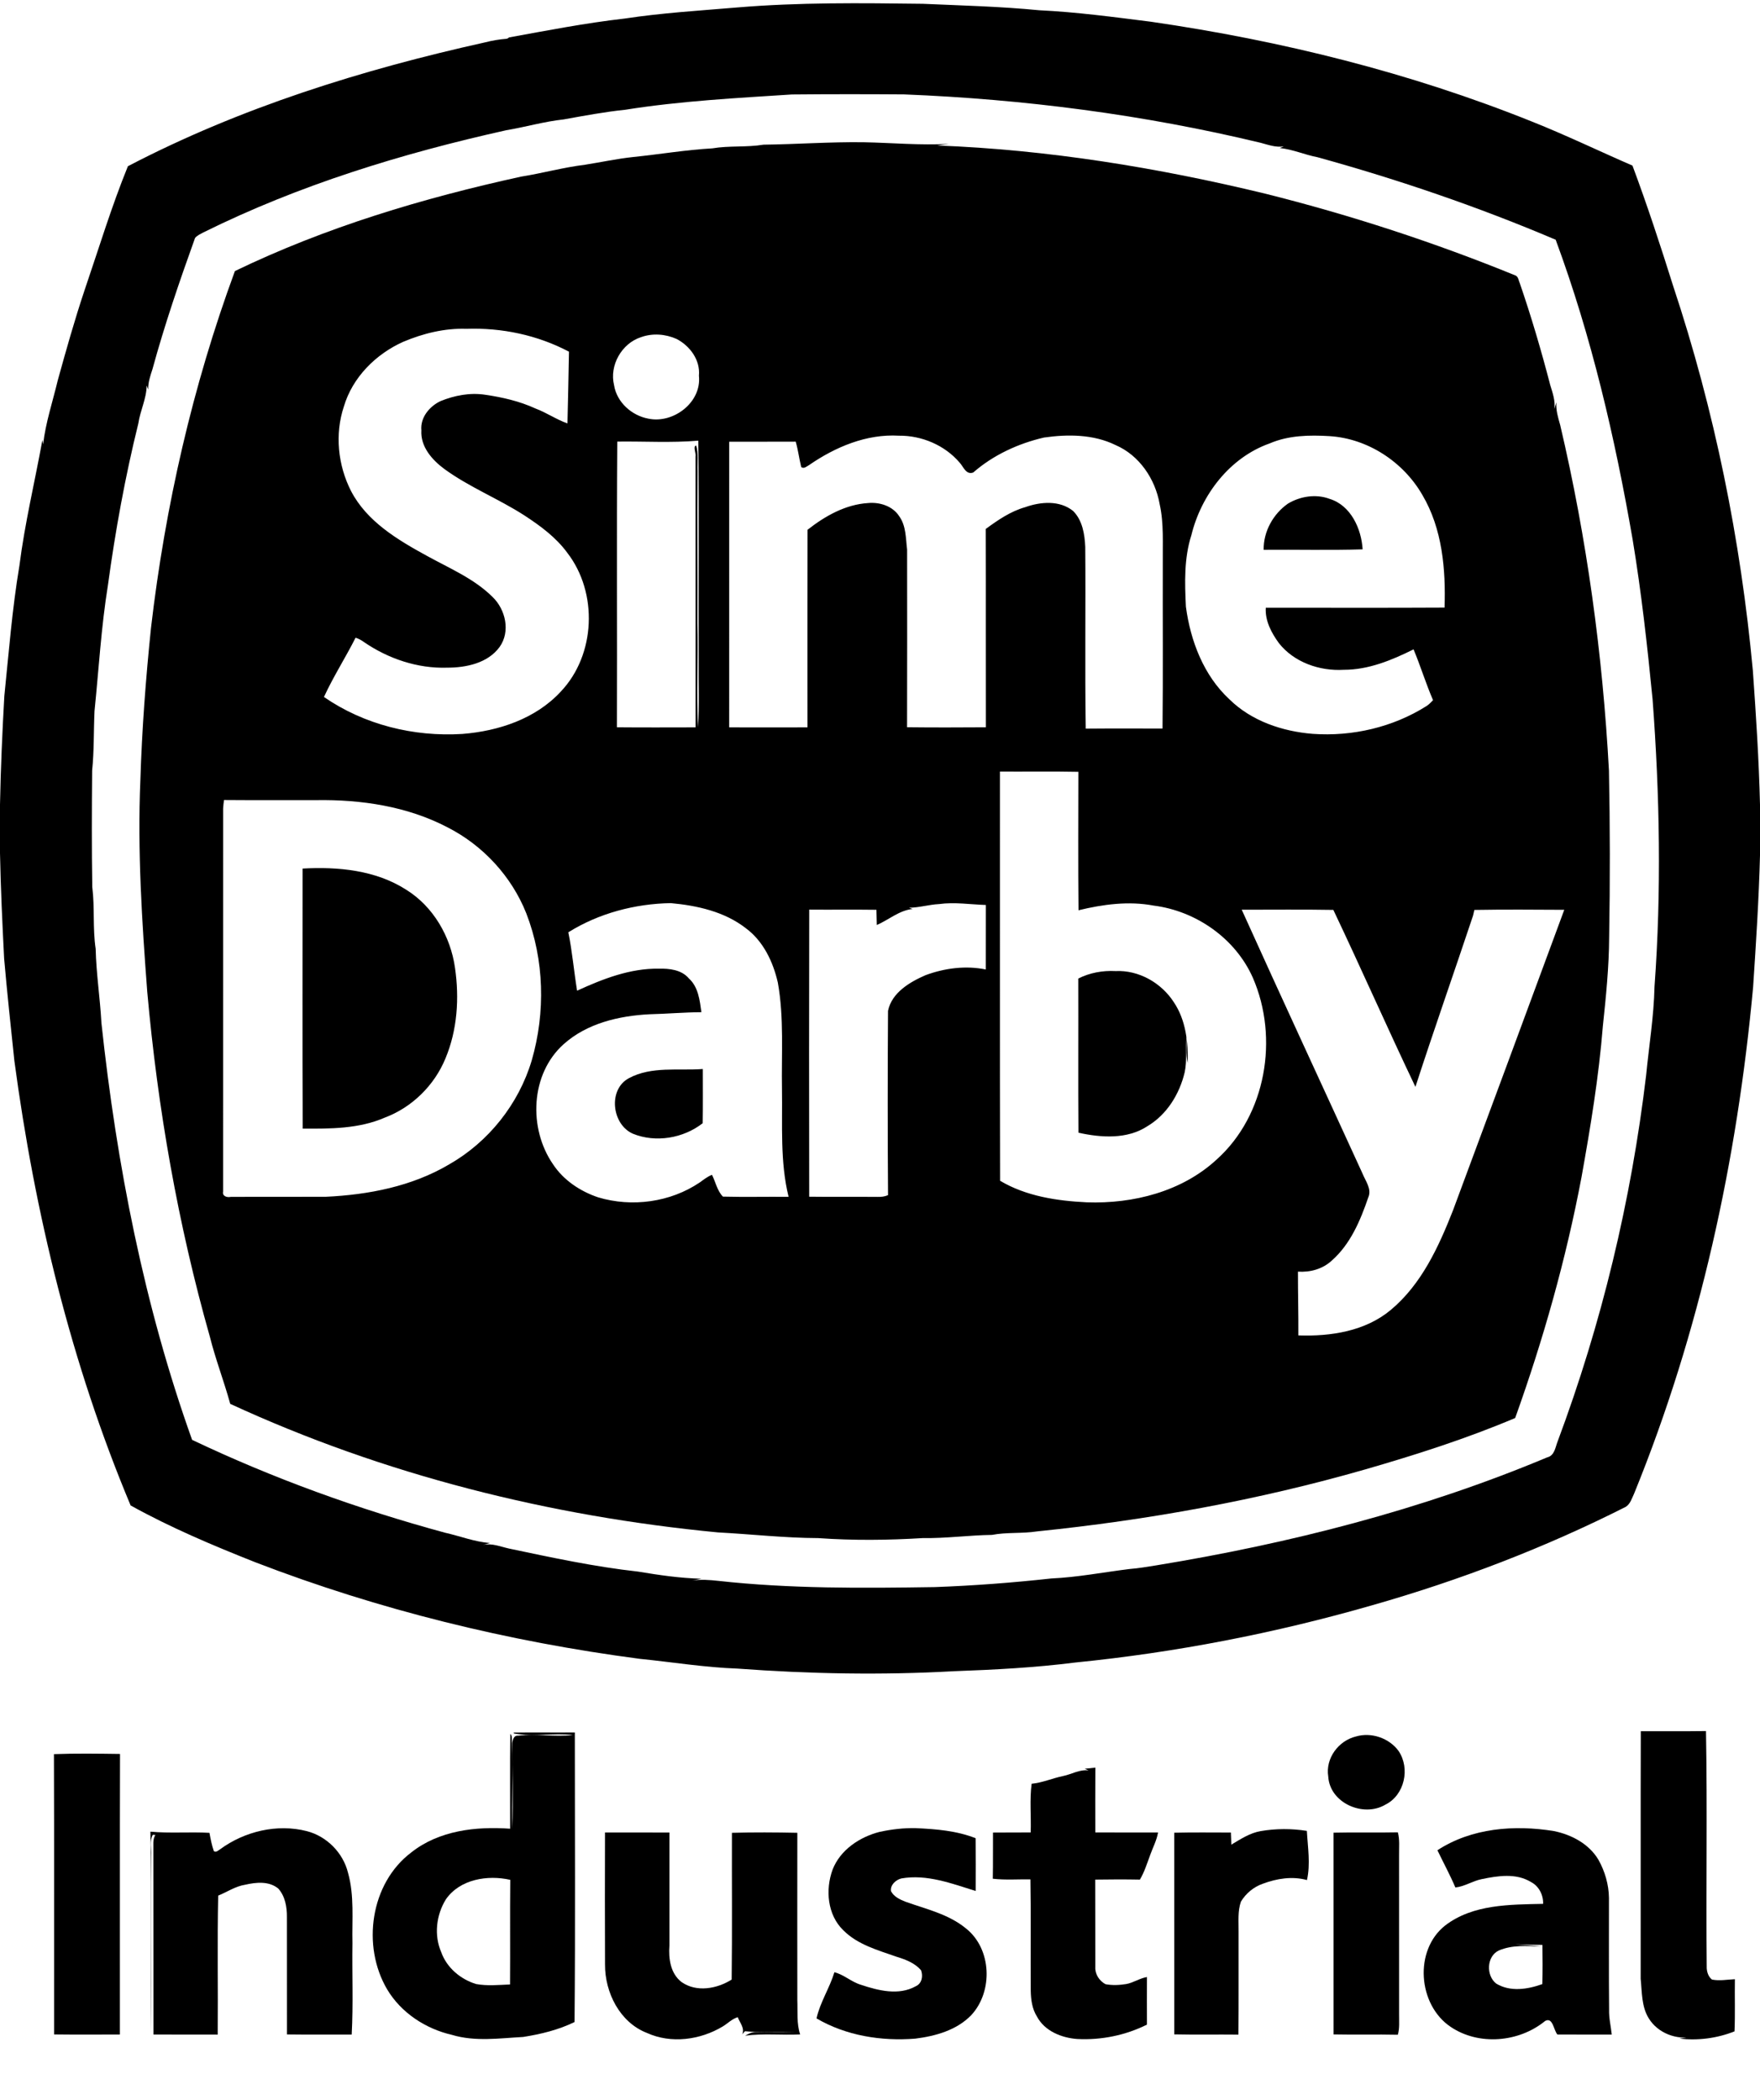
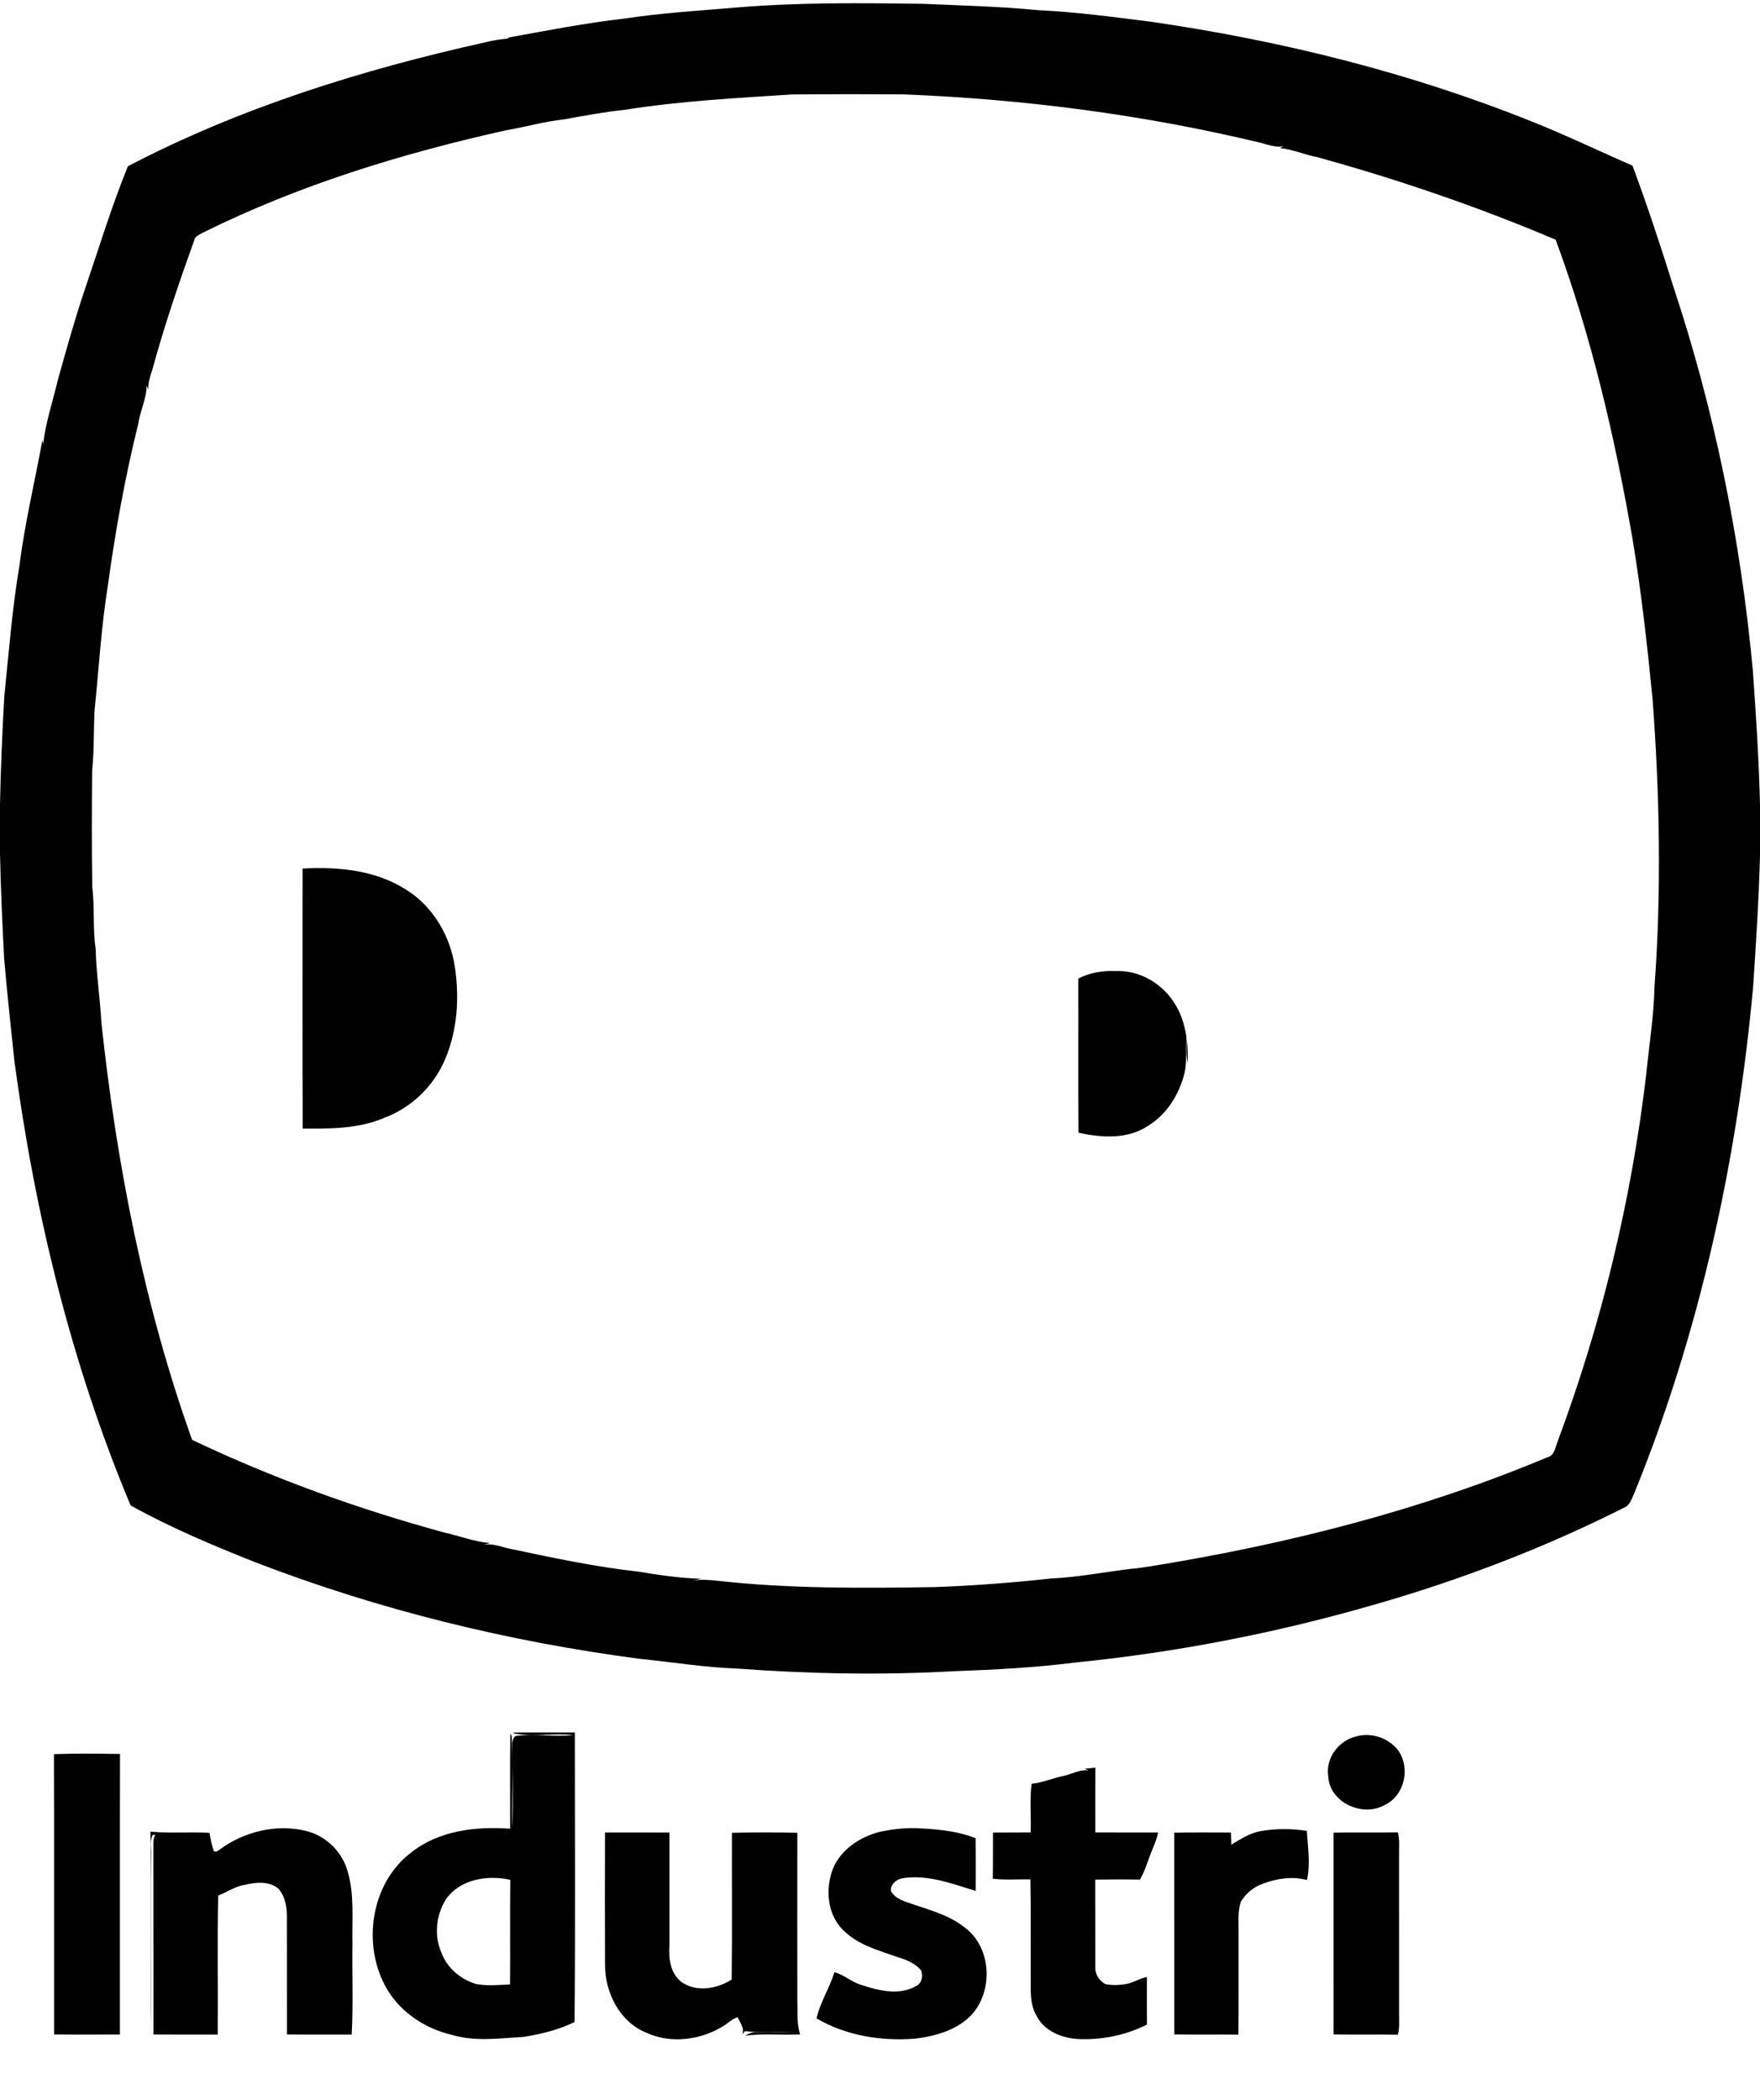
<svg xmlns="http://www.w3.org/2000/svg" width="740pt" height="883pt" viewBox="0 0 740 883" version="1.1">
  <g id="#000000ff">
    <path fill="#000000" opacity="1.00" d=" M 309.95 3.14 C 335.90 0.96 361.97 1.27 387.99 1.60 C 404.31 2.32 420.66 2.72 436.93 4.31 C 452.67 5.06 468.30 7.17 483.93 9.14 C 538.72 17.09 592.85 30.51 644.27 51.18 C 658.51 56.85 672.32 63.53 686.38 69.63 C 692.60 86.30 698.14 103.21 703.47 120.19 C 720.89 172.59 731.91 227.04 737.00 282.01 C 738.33 300.77 739.55 319.54 740.00 338.35 L 740.00 359.67 C 739.52 378.17 738.32 396.63 737.10 415.09 C 730.40 487.89 714.70 560.19 687.07 628.01 C 686.13 629.96 685.49 632.35 683.55 633.57 C 649.50 650.78 613.70 664.48 577.01 674.93 C 536.19 686.68 494.32 694.82 452.05 699.03 C 435.11 701.18 418.05 702.07 401.00 702.68 C 370.71 704.39 340.30 703.81 310.05 701.58 C 296.30 701.09 282.69 698.85 269.02 697.48 C 213.80 690.23 159.32 676.90 107.32 656.86 C 89.48 649.79 71.72 642.31 54.92 632.98 C 29.92 573.35 14.61 510.00 6.04 446.01 C 4.54 431.70 2.99 417.40 1.74 403.07 C 0.99 388.29 0.29 373.50 0.00 358.70 L 0.00 338.29 C 0.29 323.08 0.97 307.88 1.82 292.69 C 3.70 274.37 5.12 255.97 8.17 237.79 C 10.42 220.02 14.64 202.59 17.83 184.98 C 17.90 185.44 18.05 186.35 18.13 186.80 C 19.19 177.67 22.14 168.93 24.26 160.02 C 27.78 147.29 31.35 134.57 35.55 122.04 C 41.50 104.62 46.83 86.95 53.78 69.89 C 100.96 45.27 152.19 29.30 204.00 17.80 C 206.98 17.03 210.02 16.53 213.09 16.29 C 213.31 16.19 213.77 15.98 214.00 15.88 L 213.67 15.80 C 229.95 12.84 246.20 9.67 262.65 7.80 C 278.33 5.42 294.16 4.47 309.95 3.14 M 262.92 46.14 C 254.19 47.05 245.58 48.67 236.95 50.22 C 228.80 51.09 220.92 53.42 212.85 54.76 C 169.08 64.50 125.81 77.75 85.54 97.71 C 84.31 98.39 82.93 98.95 82.01 100.06 C 75.47 118.27 69.19 136.60 64.09 155.28 C 63.18 158.04 62.24 160.83 62.30 163.78 C 62.09 163.22 61.87 162.66 61.66 162.11 C 61.61 167.61 58.95 172.63 58.17 178.02 C 52.62 200.45 48.49 223.22 45.37 246.11 C 42.55 263.62 41.53 281.35 39.74 298.98 C 39.35 307.32 39.60 315.68 38.74 323.99 C 38.60 340.33 38.53 356.67 38.80 373.01 C 39.88 381.61 38.93 390.34 40.22 398.92 C 40.46 409.35 42.08 419.68 42.64 430.09 C 49.03 489.61 60.57 548.93 80.77 605.40 C 114.91 621.65 150.62 634.53 187.09 644.44 C 193.39 645.85 199.50 648.27 205.98 648.79 C 205.03 649.04 204.07 649.29 203.12 649.56 C 206.86 648.76 210.43 650.31 214.02 651.11 C 231.99 654.89 249.97 658.77 268.24 660.79 C 277.08 662.26 285.99 663.58 294.97 663.79 C 293.66 664.05 292.35 664.32 291.04 664.57 C 294.67 664.02 298.35 664.29 301.99 664.69 C 332.20 668.03 362.65 667.78 393.01 667.31 C 409.37 666.72 425.71 665.47 441.99 663.69 C 453.05 663.19 463.93 661.06 474.90 659.71 C 478.65 659.42 482.35 658.78 486.06 658.19 C 542.27 648.98 597.90 634.83 650.51 612.77 C 653.62 612.03 653.91 608.64 654.88 606.16 C 673.43 556.53 685.87 504.65 692.13 452.05 C 693.33 439.69 695.37 427.39 695.64 414.96 C 698.59 374.69 697.85 334.20 694.83 293.96 C 692.62 271.56 690.15 249.18 686.47 226.97 C 679.05 184.15 669.19 141.61 654.09 100.80 C 621.54 86.96 588.00 75.51 553.93 66.10 C 548.58 65.09 543.54 62.78 538.10 62.25 C 538.67 62.01 539.24 61.77 539.82 61.53 C 536.49 62.11 533.28 60.90 530.12 60.06 C 480.94 48.21 430.53 41.69 380.03 39.69 C 364.34 39.58 348.66 39.57 332.97 39.72 C 309.58 41.23 286.11 42.46 262.92 46.14 Z" />
-     <path fill="#000000" opacity="1.00" d=" M 299.48 62.38 C 306.61 61.18 313.89 62.01 321.03 60.83 C 335.03 60.65 349.01 59.63 363.02 59.81 C 374.99 60.04 386.99 61.16 398.96 60.49 C 397.29 60.71 395.62 60.93 393.95 61.17 C 440.51 62.93 486.76 70.48 532.02 81.44 C 567.86 90.41 603.08 101.91 637.30 115.87 C 638.46 116.49 638.50 118.06 639.03 119.15 C 643.86 133.21 648.06 147.47 651.79 161.85 C 652.77 165.14 654.03 168.48 653.53 171.97 C 653.80 171.03 654.09 170.08 654.38 169.14 C 654.13 172.43 655.10 175.59 655.99 178.71 C 667.20 226.39 673.85 275.14 676.49 324.02 C 676.95 347.36 676.98 370.71 676.57 394.04 C 676.51 406.55 675.25 419.00 673.93 431.43 C 672.22 452.77 668.73 473.91 664.95 494.97 C 658.44 529.42 648.89 563.23 637.06 596.22 C 616.59 604.89 595.36 611.66 574.02 617.83 C 528.93 630.78 482.62 639.14 435.97 643.90 C 429.71 644.87 423.31 644.18 417.10 645.36 C 407.39 645.50 397.76 646.86 388.05 646.70 C 373.40 647.61 358.64 647.75 343.99 646.71 C 329.91 646.66 315.93 645.06 301.89 644.32 C 231.23 637.56 161.34 620.07 96.80 590.27 C 94.20 580.79 90.63 571.59 88.24 562.05 C 74.80 514.70 66.29 465.98 61.91 416.98 C 59.67 387.40 57.76 357.69 59.02 328.01 C 59.68 306.63 61.29 285.27 63.49 264.00 C 69.45 212.87 80.97 162.30 98.77 113.97 C 136.92 95.54 177.77 83.31 219.07 74.27 C 228.07 72.84 236.89 70.37 245.95 69.27 C 252.71 68.21 259.41 66.74 266.23 66.02 C 277.32 64.89 288.34 63.01 299.48 62.38 M 169.53 143.72 C 158.00 148.88 148.20 158.67 144.58 170.94 C 140.71 182.53 142.07 195.63 147.59 206.45 C 154.28 219.33 167.24 227.01 179.54 233.74 C 189.00 238.96 199.30 243.26 207.07 250.97 C 212.58 256.25 214.71 265.54 210.05 272.04 C 205.08 278.85 195.99 280.73 188.02 280.73 C 175.57 281.14 163.26 276.97 153.04 269.97 C 151.96 269.17 150.78 268.53 149.50 268.14 C 145.26 276.54 140.14 284.50 136.21 293.05 C 153.09 304.72 173.99 309.88 194.38 308.60 C 209.58 307.40 225.22 302.25 235.79 290.78 C 250.47 275.32 251.50 249.24 238.53 232.44 C 233.74 225.89 227.10 221.03 220.38 216.65 C 209.50 209.65 197.31 204.84 186.83 197.19 C 181.67 193.39 176.73 187.79 177.17 180.95 C 176.65 175.56 180.57 170.86 185.20 168.66 C 191.11 166.25 197.63 165.00 204.00 165.98 C 211.24 167.03 218.46 168.69 225.14 171.76 C 229.79 173.49 233.90 176.38 238.59 178.03 C 238.80 167.98 239.09 157.93 239.23 147.88 C 226.05 140.89 210.94 137.73 196.07 138.26 C 186.94 137.95 177.90 140.19 169.53 143.72 M 269.51 141.77 C 261.38 144.38 256.13 153.67 258.19 161.97 C 259.33 169.16 265.65 174.77 272.67 176.04 C 283.19 178.20 295.08 169.13 293.87 157.98 C 294.50 151.40 290.11 145.45 284.49 142.52 C 279.80 140.43 274.37 140.01 269.51 141.77 M 340.17 195.56 C 339.14 196.10 338.05 197.26 336.87 196.38 C 336.02 192.84 335.57 189.20 334.56 185.70 C 325.24 185.75 315.92 185.71 306.60 185.72 C 306.59 225.75 306.61 265.79 306.59 305.83 C 317.57 305.87 328.54 305.86 339.52 305.83 C 339.51 278.14 339.48 250.44 339.54 222.75 C 346.88 216.97 355.52 212.09 365.03 211.51 C 369.90 211.06 375.35 212.78 378.08 217.06 C 381.00 221.10 380.81 226.33 381.40 231.06 C 381.42 255.97 381.45 280.87 381.38 305.78 C 392.43 305.91 403.48 305.87 414.52 305.80 C 414.45 278.00 414.56 250.20 414.47 222.40 C 419.57 218.66 424.90 214.99 431.05 213.25 C 437.51 210.94 445.52 210.27 451.18 214.83 C 455.13 218.76 456.06 224.62 456.30 229.95 C 456.52 255.42 456.11 280.89 456.51 306.36 C 467.27 306.26 478.03 306.32 488.79 306.32 C 489.04 283.22 488.83 260.12 488.90 237.02 C 488.79 228.65 489.42 220.18 487.58 211.94 C 485.73 201.42 479.06 191.45 469.07 187.15 C 459.79 182.58 448.98 182.53 438.95 183.97 C 428.11 186.48 417.59 191.33 409.19 198.68 C 406.13 199.76 405.12 196.26 403.47 194.50 C 397.22 187.18 387.54 183.09 377.96 183.19 C 364.33 182.39 351.19 187.94 340.17 195.56 M 533.84 186.44 C 517.05 192.38 505.08 208.04 500.92 225.01 C 497.81 234.72 498.13 245.04 498.62 255.10 C 500.55 269.50 506.09 284.05 516.97 294.09 C 526.26 303.20 539.18 307.52 551.93 308.56 C 568.59 309.75 585.71 305.78 599.86 296.82 C 600.88 296.17 601.67 295.25 602.53 294.40 C 599.50 287.39 597.28 280.07 594.34 273.03 C 585.16 277.59 575.38 281.65 564.96 281.62 C 554.85 282.22 544.09 278.52 537.70 270.39 C 534.57 266.07 531.88 261.05 532.20 255.54 C 557.26 255.53 582.31 255.63 607.37 255.49 C 607.90 239.32 606.44 222.31 598.03 208.09 C 590.04 194.21 575.12 184.39 559.04 183.38 C 550.57 182.86 541.76 183.03 533.84 186.44 M 259.54 185.67 C 259.24 225.71 259.53 265.76 259.39 305.80 C 270.41 305.90 281.43 305.85 292.46 305.83 C 292.42 267.87 292.47 229.91 292.43 191.96 C 292.75 190.66 291.22 187.56 292.71 187.35 C 293.77 190.75 293.15 194.46 293.29 197.99 C 293.06 219.33 293.35 240.67 293.21 262.00 C 293.60 276.59 292.73 291.21 293.48 305.79 C 294.10 296.56 293.68 287.27 293.77 278.01 C 293.67 247.10 293.96 216.17 293.61 185.28 C 282.30 186.25 270.89 185.52 259.54 185.67 M 420.43 324.42 C 420.47 381.77 420.36 439.12 420.49 496.47 C 431.44 502.98 444.42 504.93 456.97 505.53 C 476.44 506.21 496.94 501.03 511.53 487.55 C 532.38 468.87 537.78 436.37 526.76 411.09 C 519.43 394.55 502.83 382.99 485.01 380.76 C 474.51 378.78 463.73 380.24 453.46 382.73 C 453.27 363.33 453.38 343.92 453.40 324.52 C 442.41 324.30 431.42 324.48 420.43 324.42 M 94.19 336.38 C 94.00 337.59 93.88 338.82 93.81 340.06 C 93.81 393.70 93.81 447.35 93.80 501.00 C 93.37 502.97 95.46 503.57 96.97 503.25 C 110.30 503.17 123.64 503.27 136.98 503.20 C 154.92 502.36 173.19 498.84 188.82 489.60 C 205.42 480.14 218.12 464.17 223.57 445.85 C 229.39 425.73 228.88 403.58 221.27 384.00 C 215.08 368.44 203.02 355.40 188.10 347.83 C 171.22 339.01 151.82 336.13 132.96 336.43 C 120.03 336.40 107.11 336.49 94.19 336.38 M 238.96 391.99 C 240.61 400.11 241.31 408.38 242.64 416.55 C 253.44 411.60 264.92 407.11 276.99 407.29 C 281.46 407.19 286.56 407.73 289.64 411.39 C 293.62 414.98 294.21 420.59 294.91 425.59 C 287.60 425.64 280.33 426.28 273.03 426.46 C 260.24 427.12 246.82 430.25 237.04 439.00 C 222.98 451.51 222.11 474.47 232.52 489.53 C 236.93 496.23 243.94 500.89 251.47 503.43 C 265.70 507.70 281.85 505.53 294.20 497.18 C 295.85 496.01 297.44 494.70 299.36 493.97 C 300.88 496.99 301.53 500.65 303.95 503.13 C 313.15 503.37 322.37 503.13 331.57 503.23 C 327.93 488.46 329.03 473.11 328.79 458.04 C 328.53 443.06 329.70 427.95 327.04 413.12 C 325.05 404.40 320.94 395.72 313.59 390.28 C 304.63 383.30 293.12 380.74 282.03 379.73 C 266.97 379.99 251.79 383.98 238.96 391.99 M 394.83 380.13 C 390.57 380.34 386.45 381.65 382.18 381.66 C 382.69 381.83 383.21 382.00 383.73 382.19 C 378.07 382.77 373.70 386.74 368.66 388.93 C 368.60 386.79 368.55 384.66 368.50 382.53 C 359.08 382.40 349.66 382.54 340.24 382.46 C 340.15 422.69 340.17 462.93 340.23 503.17 C 349.79 503.30 359.37 503.16 368.94 503.25 C 370.45 503.29 371.98 503.14 373.38 502.51 C 373.19 476.68 373.20 450.85 373.37 425.03 C 374.94 417.37 382.52 412.90 389.18 410.01 C 397.21 407.05 406.05 405.90 414.49 407.63 C 414.51 398.59 414.49 389.55 414.51 380.51 C 407.95 380.30 401.38 379.23 394.83 380.13 M 522.09 382.50 C 538.82 419.55 555.94 456.42 572.85 493.38 C 574.12 496.59 576.88 499.94 575.27 503.54 C 571.98 513.16 567.79 523.12 560.00 529.98 C 556.16 533.59 550.90 535.01 545.73 534.68 C 545.71 543.61 545.97 552.54 545.91 561.48 C 559.51 561.96 574.05 559.75 584.79 550.75 C 597.67 540.00 604.89 524.24 610.90 508.96 C 626.58 466.85 642.12 424.69 657.70 382.54 C 645.10 382.47 632.49 382.37 619.90 382.59 C 619.76 383.19 619.49 384.39 619.35 384.99 C 611.34 409.01 602.93 432.89 595.12 456.98 C 583.36 432.34 572.33 407.23 560.61 382.58 C 547.78 382.35 534.93 382.52 522.09 382.50 Z" />
-     <path fill="#000000" opacity="1.00" d=" M 541.54 211.74 C 546.73 208.65 553.28 207.60 559.02 209.75 C 567.94 212.47 572.41 222.29 572.92 230.98 C 559.06 231.42 545.18 231.04 531.31 231.17 C 531.19 223.49 535.30 216.10 541.54 211.74 Z" />
    <path fill="#000000" opacity="1.00" d=" M 127.22 365.20 C 142.12 364.36 157.97 365.85 170.81 374.11 C 182.21 381.19 189.45 393.80 191.31 406.94 C 193.16 419.68 192.30 433.08 187.29 445.04 C 182.66 456.33 173.26 465.60 161.82 469.90 C 150.98 474.64 138.89 474.62 127.28 474.54 C 127.11 438.10 127.23 401.65 127.22 365.20 Z" />
    <path fill="#000000" opacity="1.00" d=" M 453.36 411.44 C 458.21 408.99 463.64 408.01 469.06 408.30 C 478.83 407.83 488.34 413.28 493.56 421.42 C 498.60 428.93 499.59 438.16 499.39 446.98 C 498.50 443.31 499.01 439.55 498.85 435.82 C 498.38 440.83 499.17 445.92 498.10 450.88 C 495.94 459.98 490.63 468.65 482.46 473.50 C 473.95 479.13 462.95 478.36 453.43 476.26 C 453.27 454.65 453.43 433.05 453.36 411.44 Z" />
-     <path fill="#000000" opacity="1.00" d=" M 264.49 453.30 C 273.97 448.23 285.19 450.24 295.51 449.48 C 295.50 457.07 295.58 464.67 295.46 472.26 C 287.35 478.60 275.74 480.59 266.14 476.70 C 257.22 472.84 255.52 458.01 264.49 453.30 Z" />
-     <path fill="#000000" opacity="1.00" d=" M 689.88 727.91 C 699.02 727.85 708.15 727.97 717.29 727.84 C 717.89 761.06 717.27 794.32 717.60 827.55 C 717.72 829.33 718.34 831.21 719.82 832.33 C 722.99 832.97 726.24 832.32 729.44 832.18 C 729.32 839.49 729.59 846.80 729.28 854.11 C 721.90 857.05 713.95 858.05 706.05 857.16 C 708.01 856.86 709.98 856.61 711.96 856.38 C 704.93 857.82 697.11 854.89 693.28 848.72 C 690.14 843.74 690.40 837.63 689.83 832.00 C 689.89 797.30 689.77 762.60 689.88 727.91 Z" />
    <path fill="#000000" opacity="1.00" d=" M 215.91 728.49 C 224.48 728.35 233.10 728.52 241.69 728.43 C 241.68 769.01 241.93 809.61 241.57 850.19 C 234.79 853.50 227.41 855.28 219.99 856.46 C 210.00 857.00 199.79 858.53 190.01 855.58 C 178.92 853.03 168.64 846.30 162.77 836.44 C 152.02 818.21 155.68 791.89 172.92 778.88 C 184.56 769.63 200.11 767.87 214.49 768.90 C 214.54 755.61 214.38 742.31 214.56 729.03 C 215.59 730.04 215.08 731.70 215.28 733.00 C 215.87 744.93 215.10 756.85 215.45 768.78 C 215.79 756.73 215.53 744.68 215.42 732.64 C 215.62 731.27 216.17 729.55 217.91 729.78 C 225.55 728.91 233.24 730.36 240.90 729.51 C 232.65 728.57 224.24 730.36 216.09 728.85 L 215.91 728.49 M 187.50 798.56 C 183.41 805.12 182.40 813.70 185.54 820.86 C 187.87 827.38 193.65 832.22 200.17 834.21 C 204.88 835.07 209.70 834.59 214.45 834.39 C 214.56 819.73 214.39 805.06 214.54 790.40 C 205.06 788.25 193.41 790.09 187.50 798.56 Z" />
    <path fill="#000000" opacity="1.00" d=" M 570.13 730.12 C 576.57 728.21 584.13 730.80 588.07 736.26 C 592.98 743.58 590.56 754.79 582.50 758.78 C 573.27 764.27 559.14 758.14 558.47 746.98 C 557.24 739.32 562.74 731.91 570.13 730.12 Z" />
    <path fill="#000000" opacity="1.00" d=" M 22.68 737.55 C 31.93 737.20 41.20 737.35 50.46 737.47 C 50.35 776.79 50.45 816.11 50.41 855.43 C 41.19 855.46 31.96 855.51 22.74 855.40 C 22.70 816.11 22.82 776.83 22.68 737.55 Z" />
    <path fill="#000000" opacity="1.00" d=" M 456.10 743.69 C 457.58 743.51 459.06 743.36 460.55 743.22 C 460.49 752.30 460.52 761.38 460.53 770.46 C 469.32 770.52 478.11 770.47 486.90 770.49 C 486.35 773.81 484.72 776.78 483.61 779.93 C 482.30 783.43 481.20 787.06 479.28 790.30 C 473.01 790.18 466.75 790.20 460.49 790.30 C 460.56 802.55 460.48 814.80 460.53 827.05 C 460.34 830.03 462.21 832.88 464.80 834.27 C 467.65 834.82 470.62 834.68 473.48 834.22 C 476.55 833.68 479.16 831.78 482.24 831.27 C 482.22 837.93 482.21 844.60 482.24 851.27 C 473.25 855.77 462.96 857.86 452.92 857.32 C 446.34 856.85 439.21 853.98 435.99 847.87 C 433.96 844.66 433.45 840.77 433.38 837.06 C 433.25 821.44 433.51 805.82 433.24 790.20 C 427.97 790.12 422.68 790.54 417.43 789.93 C 417.56 783.46 417.46 776.99 417.51 770.52 C 422.78 770.46 428.06 770.51 433.35 770.47 C 433.59 763.65 432.86 756.77 433.75 750.00 C 438.33 749.55 442.58 747.66 447.06 746.73 C 450.62 746.01 453.98 743.86 457.71 744.41 C 457.17 744.16 456.63 743.92 456.10 743.69 Z" />
    <path fill="#000000" opacity="1.00" d=" M 92.57 777.53 C 102.87 769.99 116.52 766.73 128.99 769.92 C 137.40 772.07 144.29 779.05 146.34 787.49 C 149.04 797.10 147.95 807.18 148.18 817.02 C 147.99 829.83 148.56 842.67 147.87 855.46 C 138.80 855.42 129.72 855.53 120.65 855.40 C 120.62 838.93 120.67 822.47 120.63 806.01 C 120.67 801.81 119.89 797.28 117.00 794.06 C 113.08 790.84 107.67 791.41 103.06 792.46 C 98.97 793.11 95.51 795.50 91.74 797.04 C 91.32 816.51 91.71 836.00 91.54 855.47 C 82.53 855.43 73.52 855.49 64.51 855.44 C 64.45 829.61 64.54 803.79 64.47 777.97 C 64.56 775.81 64.09 773.46 65.33 771.53 C 65.06 771.51 64.52 771.48 64.25 771.46 C 62.77 774.03 63.68 777.13 63.55 779.95 C 63.54 804.94 63.55 829.92 63.49 854.91 C 63.25 826.65 63.79 798.39 63.24 770.14 C 71.50 770.91 79.80 770.16 88.07 770.64 C 88.54 773.23 89.04 775.84 89.92 778.34 C 90.93 779.01 91.75 778.02 92.57 777.53 Z" />
    <path fill="#000000" opacity="1.00" d=" M 369.88 770.22 C 374.85 769.17 379.94 768.54 385.03 768.66 C 393.54 769.06 402.20 769.73 410.20 772.90 C 410.30 780.29 410.26 787.68 410.23 795.08 C 400.13 791.95 389.69 787.92 378.94 789.82 C 376.62 790.41 374.24 792.58 374.62 795.16 C 375.85 797.54 378.44 798.71 380.82 799.64 C 389.49 802.73 398.88 804.84 406.14 810.83 C 417.01 819.42 417.62 837.39 408.32 847.34 C 402.18 853.65 393.31 856.11 384.82 857.17 C 370.59 858.30 355.74 855.95 343.31 848.66 C 344.79 841.93 348.82 835.89 350.83 829.25 C 354.86 830.26 357.98 833.34 361.97 834.52 C 369.24 836.96 377.89 839.15 385.01 835.15 C 387.65 833.99 388.17 830.89 387.26 828.40 C 384.64 825.38 380.75 823.89 377.03 822.76 C 369.15 819.98 360.60 817.69 354.54 811.57 C 347.88 805.12 346.98 794.54 350.05 786.15 C 353.27 777.78 361.46 772.37 369.88 770.22 Z" />
    <path fill="#000000" opacity="1.00" d=" M 530.05 769.91 C 536.48 768.81 543.04 768.80 549.48 769.82 C 549.85 776.68 551.04 783.70 549.52 790.50 C 543.37 788.77 536.79 789.85 530.91 792.05 C 527.11 793.38 523.83 796.11 521.76 799.55 C 520.34 803.55 520.81 807.85 520.76 812.02 C 520.72 826.51 520.83 840.99 520.70 855.48 C 511.71 855.38 502.71 855.57 493.72 855.37 C 493.71 827.11 493.72 798.85 493.71 770.59 C 501.65 770.39 509.59 770.51 517.53 770.51 C 517.58 772.20 517.65 773.90 517.72 775.60 C 521.61 773.29 525.51 770.69 530.05 769.91 Z" />
-     <path fill="#000000" opacity="1.00" d=" M 604.37 777.96 C 618.74 768.56 636.81 767.19 653.38 769.90 C 660.75 771.40 668.11 775.28 672.05 781.93 C 674.79 786.80 676.41 792.35 676.49 797.96 C 676.52 813.64 676.40 829.33 676.55 845.02 C 676.44 848.54 677.31 851.98 677.67 855.46 C 670.05 855.44 662.43 855.49 654.81 855.43 C 653.23 853.64 652.91 847.96 649.66 849.74 C 638.70 858.72 621.84 860.25 609.94 852.22 C 596.17 843.00 594.38 820.00 607.67 809.56 C 619.34 800.63 634.82 800.81 648.81 800.50 C 648.94 796.78 647.05 793.03 643.69 791.31 C 637.43 787.48 629.75 788.70 622.96 790.11 C 619.15 790.87 615.81 793.21 611.92 793.61 C 609.65 788.28 606.87 783.18 604.37 777.96 M 637.04 817.46 C 640.67 817.72 644.30 817.99 647.91 818.51 C 642.00 818.14 635.76 817.73 630.19 820.10 C 625.00 822.55 624.76 830.68 629.10 834.03 C 635.02 837.61 642.29 836.45 648.47 834.24 C 648.64 828.74 648.59 823.23 648.51 817.74 C 644.68 817.81 640.86 817.55 637.04 817.46 Z" />
    <path fill="#000000" opacity="1.00" d=" M 254.37 770.48 C 263.40 770.51 272.44 770.46 281.47 770.51 C 281.49 786.33 281.49 802.15 281.47 817.98 C 281.05 823.50 281.87 829.77 286.56 833.38 C 292.89 837.81 301.45 836.21 307.63 832.34 C 307.88 811.77 307.68 791.20 307.74 770.63 C 316.90 770.37 326.07 770.43 335.24 770.62 C 335.22 794.07 335.21 817.52 335.24 840.97 C 335.43 845.78 334.89 850.74 336.42 855.40 C 328.71 855.76 320.94 854.90 313.27 855.93 C 314.68 855.16 316.20 854.31 317.88 854.44 C 323.57 854.56 329.27 854.55 334.96 854.54 C 327.71 854.32 320.43 854.69 313.20 854.06 C 312.82 854.49 312.44 854.92 312.07 855.37 C 313.24 852.71 311.02 850.49 310.20 848.15 C 307.76 848.87 305.98 850.79 303.85 852.07 C 294.40 857.73 282.19 859.41 271.98 854.76 C 260.58 850.34 254.31 837.75 254.38 825.98 C 254.30 807.48 254.33 788.98 254.37 770.48 Z" />
    <path fill="#000000" opacity="1.00" d=" M 560.70 770.57 C 569.71 770.35 578.72 770.62 587.73 770.42 C 588.58 773.52 588.20 776.76 588.25 779.94 C 588.26 802.31 588.25 824.68 588.26 847.05 C 588.23 849.87 588.53 852.76 587.73 855.53 C 578.72 855.33 569.71 855.58 560.71 855.39 C 560.70 827.12 560.70 798.84 560.70 770.57 Z" />
  </g>
</svg>